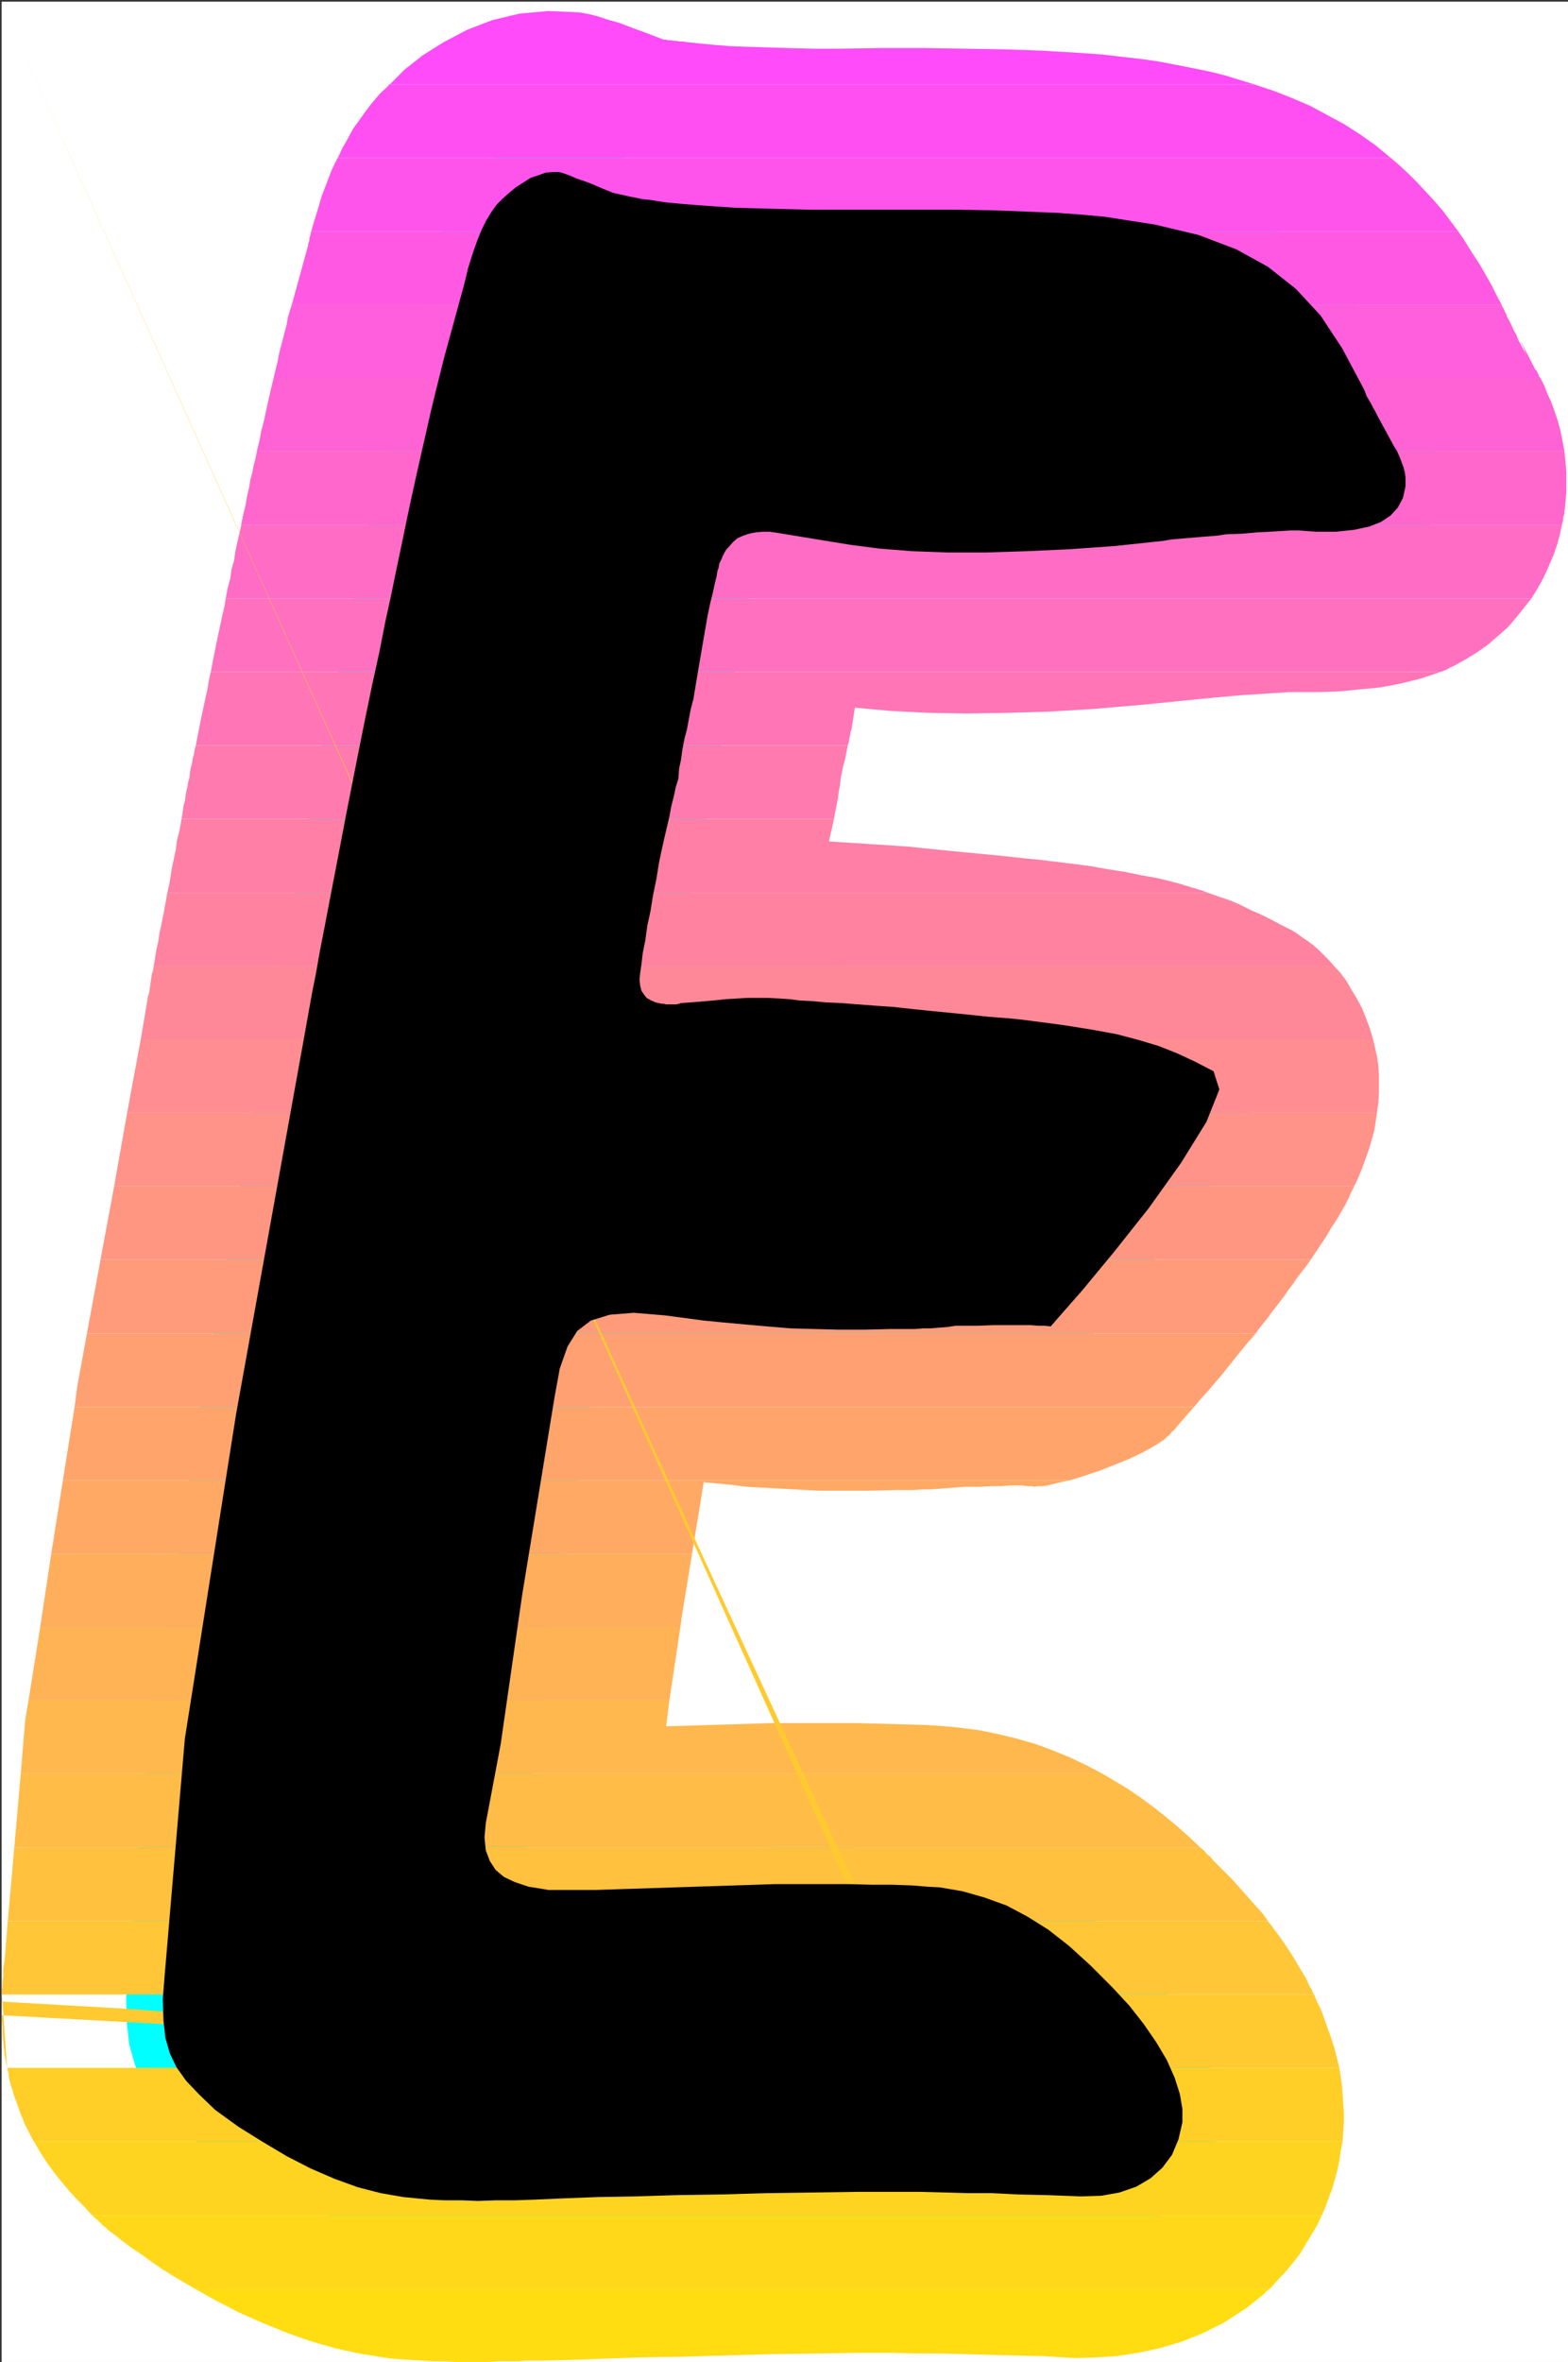
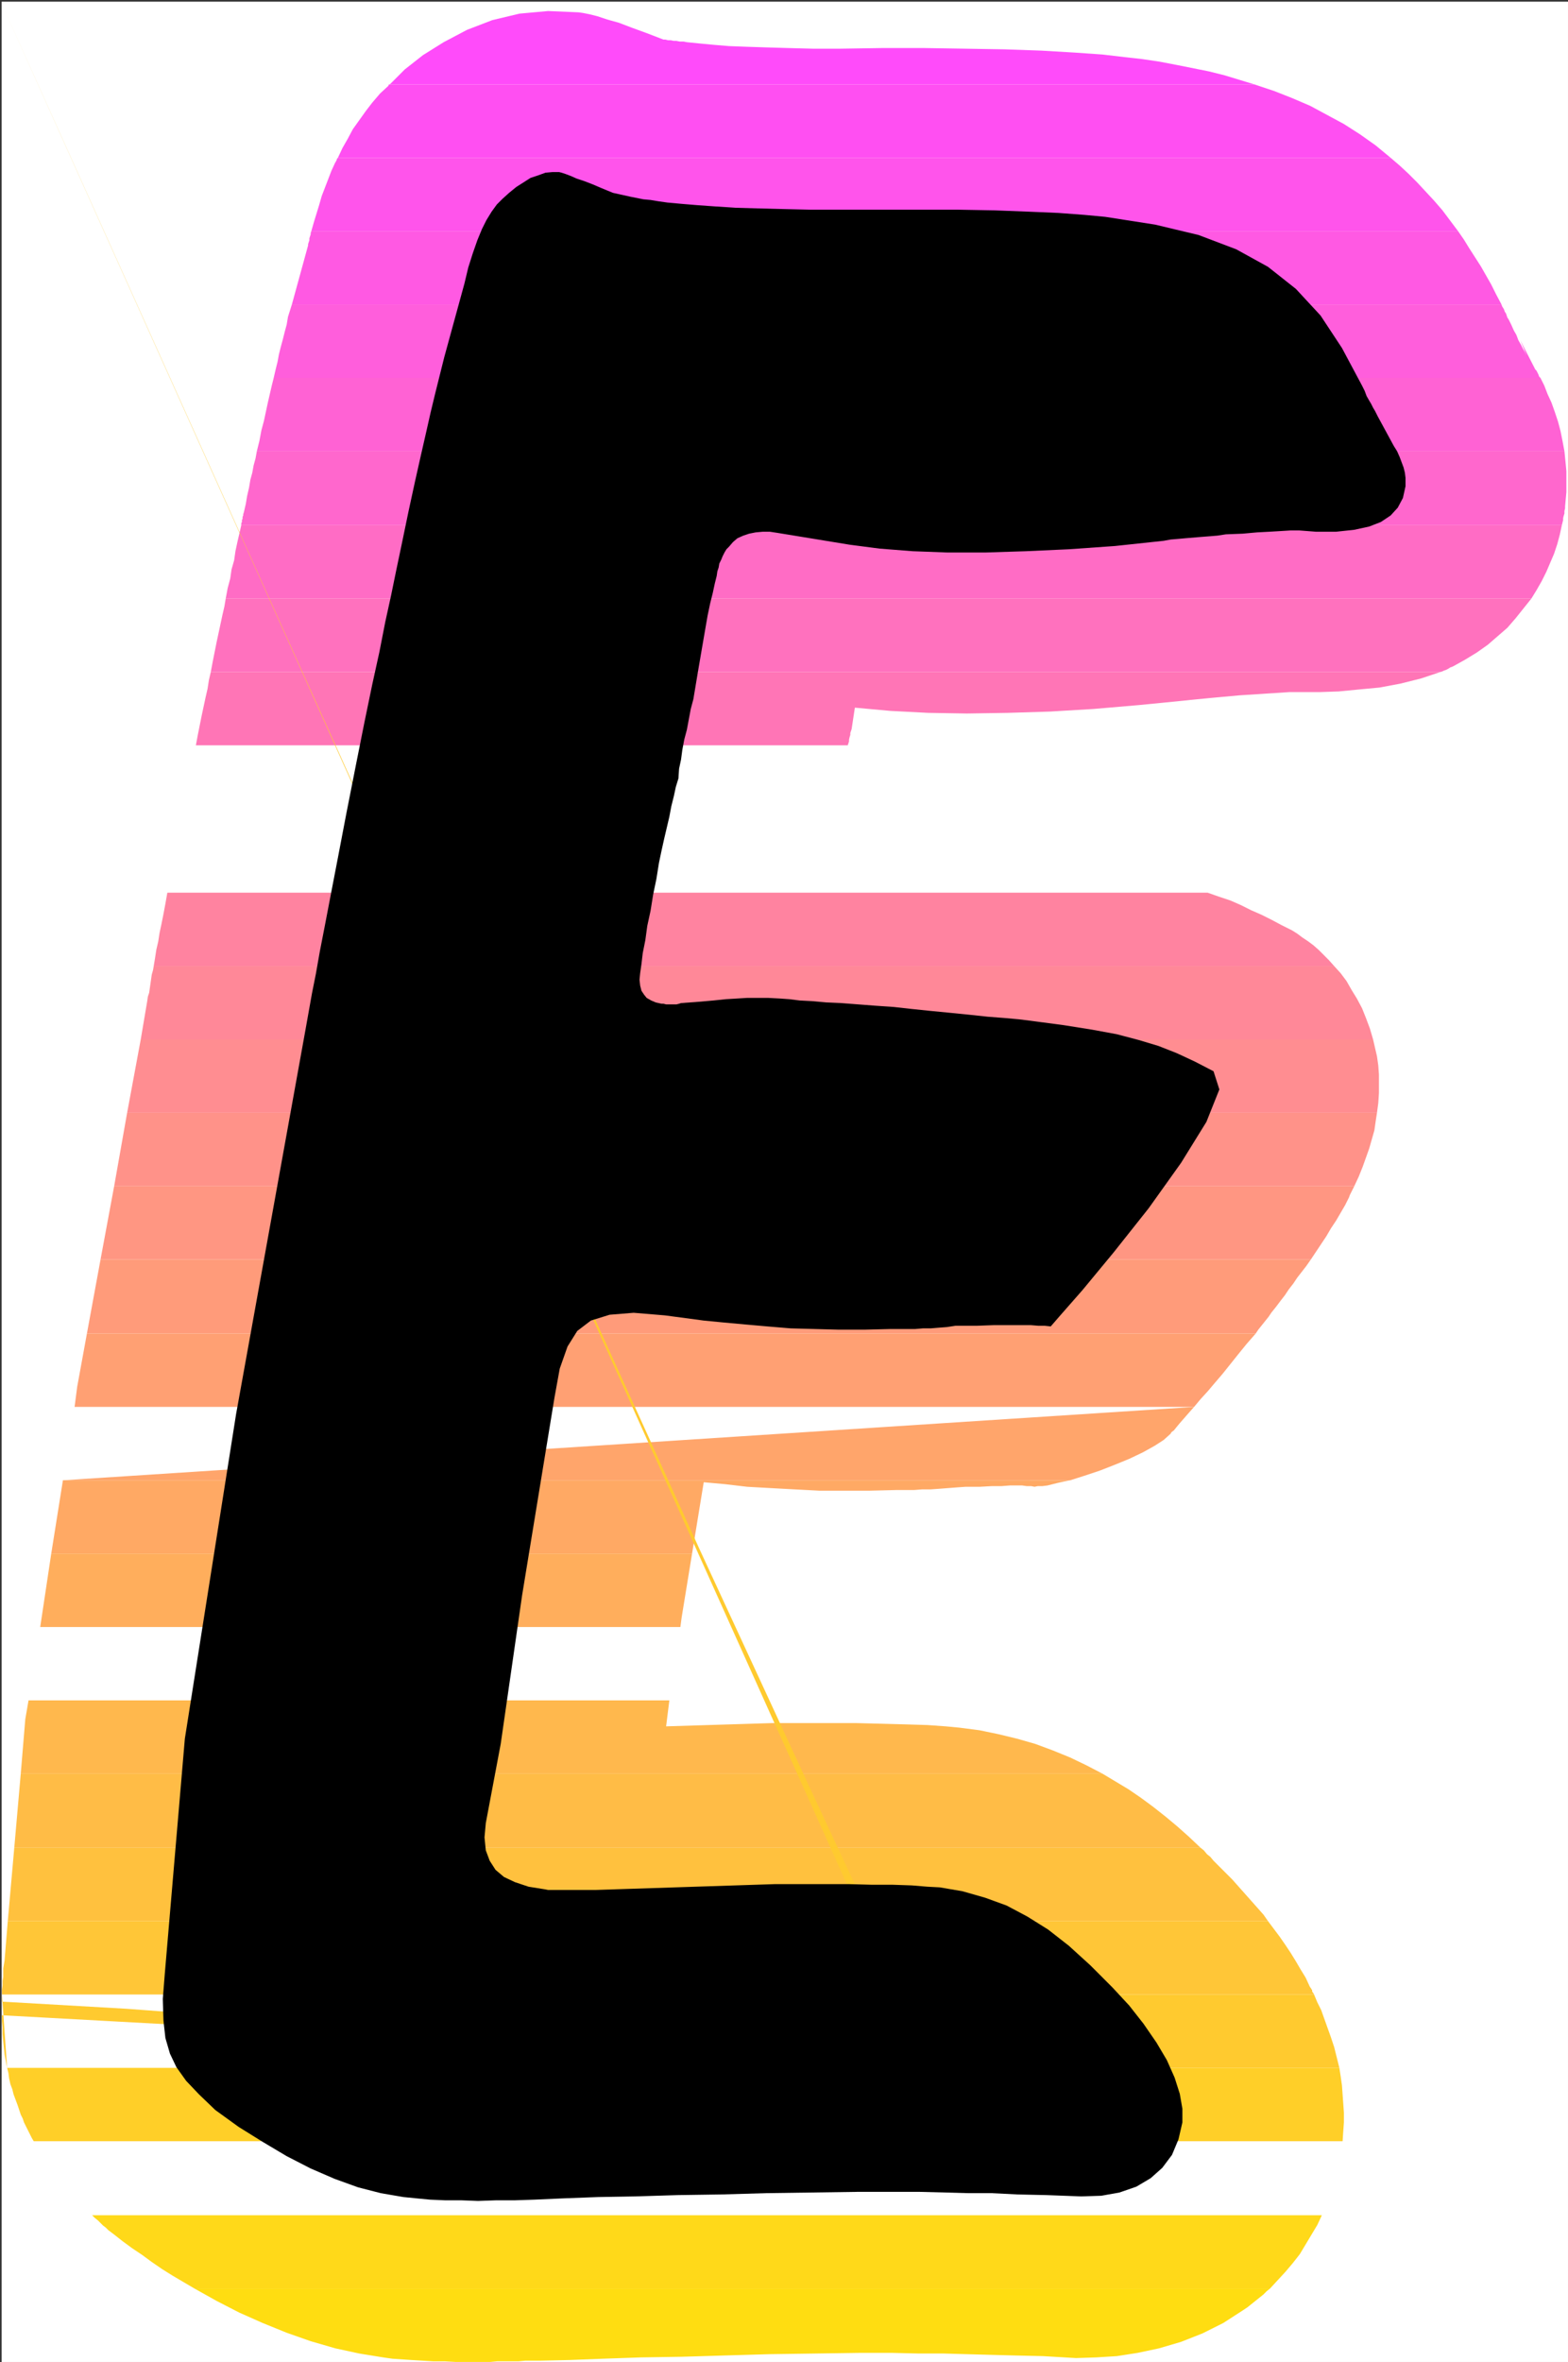
<svg xmlns="http://www.w3.org/2000/svg" xmlns:ns1="http://sodipodi.sourceforge.net/DTD/sodipodi-0.dtd" xmlns:ns2="http://www.inkscape.org/namespaces/inkscape" version="1.0" width="103.337mm" height="155.562mm" id="svg35" ns1:docname="Sunrise Normal E 1.wmf">
  <rect width="100%" height="100%" fill="#333333" stroke="none" />
  <ns1:namedview id="namedview35" pagecolor="#ffffff" bordercolor="#000000" borderopacity="0.25" ns2:showpageshadow="2" ns2:pageopacity="0.0" ns2:pagecheckerboard="0" ns2:deskcolor="#d1d1d1" ns2:document-units="mm" />
  <defs id="defs1">
    <pattern id="WMFhbasepattern" patternUnits="userSpaceOnUse" width="6" height="6" x="0" y="0" />
  </defs>
  <path style="fill:#ffffff;fill-opacity:1;fill-rule:evenodd;stroke:#ffffff;stroke-width:0.162px;stroke-linecap:round;stroke-linejoin:round;stroke-miterlimit:4;stroke-dasharray:none;stroke-opacity:1" d="M 0.485,0.485 V 587.868 H 390.482 V 0.485 v 0 z" id="path1" />
-   <path style="fill:#000000;fill-opacity:1;fill-rule:evenodd;stroke:#00ffff;stroke-width:18.256px;stroke-linecap:round;stroke-linejoin:round;stroke-miterlimit:4;stroke-dasharray:none;stroke-opacity:1" d="m 302.273,266.625 -4.685,-2.424 -4.524,-2.101 -4.524,-1.778 -4.847,-1.454 -5.493,-1.454 -6.139,-1.131 -7.108,-1.131 -8.563,-1.131 -2.585,-0.323 -3.554,-0.323 -4.2,-0.323 -4.524,-0.485 -4.847,-0.485 -5.008,-0.485 -4.685,-0.485 -4.362,-0.485 -4.685,-0.323 -4.2,-0.323 -4.2,-0.323 -3.716,-0.162 -3.554,-0.323 -3.07,-0.162 -2.585,-0.323 -2.262,-0.162 -3.07,-0.162 h -2.585 -2.585 l -2.585,0.162 -2.746,0.162 -3.07,0.323 -3.716,0.323 -4.362,0.323 -0.485,0.162 -0.646,0.162 h -0.646 -0.646 -0.646 -0.646 l -0.646,-0.162 h -0.485 l -1.454,-0.323 -1.131,-0.485 -1.131,-0.646 -0.646,-0.808 -0.646,-0.97 -0.323,-1.293 -0.162,-1.454 0.162,-1.616 0.323,-2.262 0.323,-2.747 0.646,-3.232 0.485,-3.555 0.808,-3.717 0.646,-4.04 0.808,-3.878 0.646,-4.04 0.646,-3.07 0.646,-2.909 0.646,-2.747 0.646,-2.747 0.485,-2.585 0.646,-2.585 0.485,-2.262 0.646,-2.101 0.162,-2.424 0.485,-2.262 0.323,-2.424 0.485,-2.585 0.646,-2.424 0.485,-2.585 0.485,-2.585 0.646,-2.424 1.131,-6.787 0.969,-5.656 0.808,-4.686 0.646,-3.717 0.646,-3.07 0.646,-2.585 0.485,-2.262 0.485,-1.939 0.162,-1.131 0.323,-0.97 0.162,-0.97 0.485,-0.97 0.323,-0.808 0.485,-0.97 0.485,-0.808 0.646,-0.646 0.969,-1.131 1.131,-0.97 1.454,-0.646 1.454,-0.485 1.616,-0.323 1.777,-0.162 h 1.777 l 2.1,0.323 17.771,2.909 7.432,0.97 8.239,0.646 8.724,0.323 h 9.37 l 10.178,-0.323 10.663,-0.485 11.471,-0.808 12.117,-1.293 1.777,-0.323 1.939,-0.162 1.777,-0.162 1.939,-0.162 1.939,-0.162 2.1,-0.162 1.939,-0.162 2.1,-0.323 4.2,-0.162 3.554,-0.323 3.07,-0.162 2.746,-0.162 2.585,-0.162 h 2.1 l 2.1,0.162 2.1,0.162 h 5.008 l 4.524,-0.485 3.716,-0.808 2.908,-1.131 2.423,-1.616 1.777,-1.939 1.292,-2.424 0.646,-2.909 v -0.97 -1.131 l -0.162,-1.293 -0.323,-1.293 -0.485,-1.293 -0.485,-1.293 -0.646,-1.454 -0.808,-1.293 -4.039,-7.433 -0.323,-0.646 -0.323,-0.646 -0.485,-0.808 -0.485,-0.97 -0.485,-0.808 -0.646,-1.131 -0.485,-1.293 -0.646,-1.293 -5.008,-9.372 -5.331,-8.08 -6.139,-6.625 -6.947,-5.494 -7.916,-4.363 -9.37,-3.555 -10.824,-2.585 -12.44,-1.939 -5.17,-0.485 -6.462,-0.485 -7.593,-0.323 -8.401,-0.323 -9.047,-0.162 h -9.532 -9.532 -9.532 -8.078 l -6.947,-0.162 -6.301,-0.162 -5.654,-0.162 -4.847,-0.323 -4.524,-0.323 -3.877,-0.323 -3.554,-0.323 -2.262,-0.323 -1.939,-0.323 -1.777,-0.162 -1.616,-0.323 -1.616,-0.323 -1.454,-0.323 -1.454,-0.323 -1.454,-0.323 -2.746,-1.131 -2.262,-0.97 -2.1,-0.808 -1.939,-0.646 -1.454,-0.646 -1.292,-0.485 -0.969,-0.323 -0.646,-0.162 h -1.616 l -1.777,0.162 -1.777,0.646 -1.939,0.646 -1.777,1.131 -1.777,1.131 -1.777,1.454 -1.616,1.454 -1.454,1.454 -1.292,1.778 -1.292,2.101 -1.131,2.262 -1.131,2.747 -1.131,3.232 -1.131,3.555 -0.969,4.04 -5.008,18.26 -1.131,4.525 -1.131,4.525 -1.131,4.686 -1.131,5.009 -1.292,5.656 -1.454,6.464 -1.616,7.433 -1.777,8.564 -1.292,6.14 -1.292,6.302 -1.454,6.625 -1.454,7.433 -1.777,8.08 -1.939,9.372 -2.1,10.503 -2.423,12.281 -2.1,10.988 -1.777,9.211 -1.454,7.595 -1.292,6.625 -0.969,5.494 -0.969,4.848 -0.808,4.525 -0.808,4.525 -17.287,95.662 -12.763,80.796 -5.008,58.658 -0.485,6.14 0.162,5.333 0.485,4.363 1.131,3.878 1.616,3.393 2.423,3.393 3.231,3.393 4.039,3.878 5.816,4.201 5.978,3.717 5.978,3.555 5.978,3.07 5.978,2.585 5.816,2.101 5.654,1.454 5.654,0.97 3.231,0.323 3.393,0.323 3.716,0.162 h 4.039 l 4.2,0.162 4.524,-0.162 h 4.685 l 4.847,-0.162 7.27,-0.323 8.563,-0.323 9.37,-0.162 10.34,-0.323 10.986,-0.162 11.147,-0.323 11.471,-0.162 11.309,-0.162 h 8.401 7.109 l 6.301,0.162 5.816,0.162 h 5.816 l 6.462,0.323 7.27,0.162 8.562,0.323 5.008,-0.162 4.524,-0.808 4.2,-1.454 3.554,-2.101 2.908,-2.585 2.423,-3.232 1.616,-3.878 0.969,-4.201 v -3.393 l -0.646,-3.717 -1.292,-4.04 -1.939,-4.363 -2.585,-4.363 -3.231,-4.686 -3.554,-4.525 -4.2,-4.525 -5.493,-5.494 -5.331,-4.848 -5.17,-4.04 -5.17,-3.232 -5.17,-2.747 -5.331,-1.939 -5.654,-1.616 -5.654,-0.97 -3.07,-0.162 -3.877,-0.323 -4.685,-0.162 h -5.17 l -5.816,-0.162 h -5.978 -6.139 -6.301 l -44.751,1.454 h -1.939 -1.939 -1.777 -1.777 -1.616 -1.454 -1.292 l -0.808,-0.162 -4.039,-0.646 -3.393,-1.131 -2.746,-1.293 -2.1,-1.778 -1.454,-2.262 -0.969,-2.585 -0.323,-3.232 0.323,-3.555 3.716,-19.714 5.331,-37.004 8.078,-49.285 1.292,-7.11 1.939,-5.494 2.423,-3.878 3.393,-2.585 4.685,-1.454 5.978,-0.485 7.755,0.646 9.693,1.293 5.008,0.485 5.331,0.485 5.493,0.485 5.816,0.485 5.978,0.162 5.978,0.162 h 6.462 l 6.462,-0.162 h 2.1 1.939 2.1 l 1.939,-0.162 h 1.939 l 1.939,-0.162 2.1,-0.162 2.1,-0.323 h 5.331 l 4.362,-0.162 h 3.554 3.07 2.423 l 1.939,0.162 h 1.616 l 1.454,0.162 2.1,-2.424 5.816,-6.625 7.755,-9.372 8.724,-10.988 8.078,-11.311 6.301,-10.18 3.231,-8.08 z" id="path2" />
  <path style="fill:#ff4bfa;fill-opacity:1;fill-rule:evenodd;stroke:none" d="M 97.096,21.007 H 312.451 l -3.716,-1.131 -3.716,-1.131 -3.877,-0.97 -4.039,-0.808 -4.039,-0.808 -4.2,-0.808 -4.362,-0.646 -4.362,-0.485 -5.493,-0.646 -6.947,-0.485 -8.239,-0.485 -9.209,-0.323 -9.855,-0.162 -10.178,-0.162 h -10.501 l -10.34,0.162 h -6.947 l -6.139,-0.162 -5.493,-0.162 -5.008,-0.162 -4.2,-0.162 -3.877,-0.323 -3.393,-0.323 -3.231,-0.323 -0.808,-0.162 h -0.969 l -0.808,-0.162 h -0.646 l -0.808,-0.162 h -0.646 l -0.646,-0.162 h -0.485 l -4.2,-1.616 -3.554,-1.293 -3.393,-1.293 -2.908,-0.808 -2.423,-0.808 -1.939,-0.485 -1.616,-0.323 -1.131,-0.162 -7.593,-0.323 -7.108,0.646 -6.785,1.616 -6.301,2.424 -5.816,3.07 -5.17,3.232 -4.524,3.555 z" id="path3" />
  <path style="fill:#ff4ff2;fill-opacity:1;fill-rule:evenodd;stroke:none" d="M 84.171,39.267 H 346.378 l -3.716,-3.07 -3.877,-2.747 -4.039,-2.585 -4.2,-2.262 -4.2,-2.262 -4.524,-1.939 -4.524,-1.778 -4.847,-1.616 H 97.096 96.934 v 0 0 0 l -0.162,0.162 v 0 0 0.162 l -2.1,1.939 -1.939,2.262 -1.616,2.101 -1.616,2.262 -1.616,2.262 -1.292,2.424 -1.292,2.262 z" id="path4" />
  <path style="fill:#ff54eb;fill-opacity:1;fill-rule:evenodd;stroke:none" d="M 77.547,57.526 H 363.179 l -1.939,-2.585 -1.939,-2.585 -2.1,-2.424 -2.1,-2.262 -2.1,-2.262 -2.1,-2.101 -2.262,-2.101 -2.262,-1.939 H 84.171 l -0.162,0.162 v 0 l -0.162,0.323 v 0 0.162 l -0.162,0.162 v 0.162 l -0.162,0.162 -0.969,2.101 -0.808,2.101 -0.808,2.101 -0.808,2.101 -0.646,2.262 -0.646,2.101 -0.646,2.101 z" id="path5" />
  <path style="fill:#ff59e3;fill-opacity:1;fill-rule:evenodd;stroke:none" d="M 72.701,75.786 H 374.004 l -1.292,-2.424 -1.292,-2.585 -1.292,-2.262 -1.292,-2.262 -1.454,-2.262 -1.454,-2.262 -1.292,-2.101 -1.454,-2.101 H 77.547 l -0.162,0.485 v 0.323 l -0.162,0.485 -0.162,0.485 v 0.485 l -0.162,0.485 -0.162,0.485 v 0.323 z" id="path6" />
  <path style="fill:#ff5edc;fill-opacity:1;fill-rule:evenodd;stroke:none" d="m 272.546,94.046 h 111.151 l -0.323,-0.323 -0.162,-0.485 -0.162,-0.323 -0.162,-0.323 -0.162,-0.323 -0.323,-0.323 -0.162,-0.323 -0.162,-0.323 -3.393,-6.625 1.616,3.878 -0.485,-0.97 -0.485,-0.808 -0.485,-0.97 -0.646,-1.131 -0.485,-1.293 -0.646,-1.131 -0.646,-1.454 -0.646,-1.293 -0.323,-0.485 -0.162,-0.485 -0.162,-0.485 -0.323,-0.485 -0.162,-0.485 -0.162,-0.323 -0.323,-0.485 -0.162,-0.485 H 72.701 l -0.969,3.07 -0.323,1.939 -0.485,1.778 -0.485,1.939 -0.485,1.778 -0.485,1.939 -0.323,1.778 -0.485,1.939 -0.485,2.101 h 82.232 l 1.131,-5.333 1.131,0.162 1.131,0.162 1.131,0.323 1.292,0.162 1.292,0.162 1.292,0.162 1.292,0.162 1.292,0.162 3.877,0.485 4.524,0.323 4.847,0.323 5.654,0.323 6.301,0.323 6.947,0.323 h 7.916 l 8.886,0.162 8.724,-0.162 h 8.886 8.724 l 8.401,0.162 7.755,0.162 6.947,0.323 5.978,0.485 4.685,0.485 h 0.323 0.162 0.323 0.162 0.323 l 0.162,0.162 h 0.323 z m -95.803,0 h 30.05 l -7.27,-1.131 -2.1,-0.323 -2.262,-0.162 h -2.585 -2.908 l -2.908,0.162 -3.231,0.162 -3.393,0.485 z" id="path7" />
  <path style="fill:#ff62d4;fill-opacity:1;fill-rule:evenodd;stroke:none" d="M 149.117,112.306 H 389.675 l -0.485,-2.585 -0.485,-2.424 -0.646,-2.424 -0.808,-2.424 -0.808,-2.262 -0.969,-2.101 -0.808,-2.101 -0.969,-1.939 h -111.151 l 0.969,0.162 1.131,0.162 0.969,0.162 0.969,0.162 0.969,0.162 0.969,0.162 0.969,0.162 0.969,0.162 -10.501,0.808 -9.693,0.646 -8.886,0.485 -8.239,0.162 h -7.27 l -6.624,-0.323 -5.978,-0.646 -5.331,-0.646 -11.147,-1.778 H 176.743 l -3.231,0.97 -3.393,1.131 -3.231,1.454 -3.393,1.778 -3.231,1.939 -3.07,2.424 -3.07,2.909 -2.908,3.232 -0.323,0.323 -0.323,0.323 -0.162,0.162 -0.323,0.323 -0.323,0.323 -0.162,0.323 -0.323,0.323 z m -85.14,0 h 82.232 l 0.485,-1.778 0.323,-1.616 0.485,-1.778 0.323,-1.616 0.485,-1.616 0.323,-1.778 0.485,-1.616 0.323,-1.616 0.969,-4.848 H 68.177 l -0.485,1.939 -0.485,2.101 -0.485,2.101 -0.485,2.262 -0.485,2.262 -0.646,2.424 -0.485,2.585 z" id="path8" />
  <path style="fill:#ff67cd;fill-opacity:1;fill-rule:evenodd;stroke:none" d="M 60.099,130.727 H 389.028 l 0.162,-0.646 0.162,-0.646 v -0.485 l 0.162,-0.646 0.162,-0.485 v -0.646 l 0.162,-0.646 v -0.485 l 0.162,-1.778 0.162,-1.778 v -1.778 -1.778 -1.616 l -0.162,-1.778 -0.162,-1.616 -0.162,-1.616 H 149.117 l -0.646,0.97 -0.646,0.97 -0.646,0.808 -0.646,0.97 -0.485,0.808 -0.485,0.97 -0.646,0.97 -0.485,0.97 0.323,-0.97 0.162,-0.97 0.162,-0.97 0.323,-0.97 0.162,-0.97 0.162,-0.808 0.323,-0.808 0.162,-0.97 H 63.976 l -0.323,1.778 -0.485,1.778 -0.323,1.778 -0.485,1.778 -0.323,1.939 -0.485,2.101 -0.323,1.939 -0.485,2.101 -0.162,0.485 v 0.323 l -0.162,0.323 v 0.485 l -0.162,0.323 v 0.485 l -0.162,0.323 z" id="path9" />
  <path style="fill:#ff6cc5;fill-opacity:1;fill-rule:evenodd;stroke:none" d="M 56.222,148.987 H 381.435 l 1.292,-2.101 1.292,-2.262 1.131,-2.262 0.969,-2.262 0.969,-2.262 0.808,-2.424 0.646,-2.424 0.485,-2.262 H 60.099 l -0.485,2.101 -0.485,2.101 -0.485,2.262 -0.323,2.262 -0.646,2.262 -0.323,2.262 -0.646,2.424 z" id="path10" />
  <path style="fill:#ff71be;fill-opacity:1;fill-rule:evenodd;stroke:none" d="m 52.506,167.247 h 306.311 l 0.485,-0.162 0.323,-0.162 0.485,-0.162 0.323,-0.162 0.323,-0.162 0.485,-0.323 0.485,-0.162 0.323,-0.162 2.908,-1.616 2.908,-1.778 2.746,-1.939 2.423,-2.101 2.423,-2.101 2.1,-2.424 1.939,-2.424 1.939,-2.424 H 56.222 l -0.323,1.939 -0.485,2.101 -0.485,2.262 -0.485,2.262 -0.485,2.262 -0.485,2.424 -0.485,2.424 z" id="path11" />
  <path style="fill:#ff75b6;fill-opacity:1;fill-rule:evenodd;stroke:none" d="M 48.79,185.507 H 211.155 l 0.162,-0.485 0.162,-0.485 v -0.485 l 0.162,-0.646 0.162,-0.485 v -0.485 l 0.162,-0.485 0.162,-0.485 0.808,-5.333 8.886,0.808 9.37,0.485 9.693,0.162 10.178,-0.162 10.501,-0.323 10.824,-0.646 11.309,-0.97 11.471,-1.131 1.454,-0.162 1.616,-0.162 1.777,-0.162 1.616,-0.162 1.777,-0.162 1.777,-0.162 1.777,-0.162 1.777,-0.162 12.44,-0.808 h 3.554 4.039 l 4.685,-0.162 5.008,-0.485 5.17,-0.485 5.17,-0.97 5.17,-1.293 4.847,-1.616 H 52.506 l -0.485,2.101 -0.323,2.101 -0.485,2.101 -0.485,2.262 -0.485,2.262 -0.485,2.424 -0.485,2.424 z" id="path12" />
-   <path style="fill:#ff7aaf;fill-opacity:1;fill-rule:evenodd;stroke:none" d="M 45.236,203.766 H 207.762 v -0.162 l 0.969,-5.009 0.162,-1.454 0.323,-1.616 0.162,-1.616 0.323,-1.616 0.323,-1.616 0.485,-1.778 0.323,-1.616 0.323,-1.778 H 48.79 l -0.323,1.131 -0.162,1.131 -0.323,1.131 -0.162,1.131 -0.323,1.131 -0.162,1.131 -0.162,1.293 -0.323,1.131 -0.162,1.131 -0.323,1.293 -0.162,1.131 -0.162,1.131 -0.323,1.131 -0.162,1.131 -0.162,1.131 z" id="path13" />
-   <path style="fill:#ff7fa7;fill-opacity:1;fill-rule:evenodd;stroke:none" d="M 41.682,222.188 H 300.819 l -0.808,-0.323 -0.808,-0.323 -0.808,-0.162 -0.808,-0.323 -0.808,-0.162 -0.808,-0.323 -0.808,-0.162 -0.808,-0.323 -3.07,-0.808 -3.393,-0.808 -3.716,-0.646 -3.877,-0.808 -4.2,-0.646 -4.524,-0.808 -5.008,-0.646 -5.331,-0.646 -2.585,-0.323 -3.554,-0.323 -4.362,-0.485 -4.847,-0.485 -5.17,-0.485 -5.008,-0.485 -4.847,-0.485 -4.524,-0.485 -19.871,-1.293 1.292,-5.656 H 45.236 l -0.485,2.747 -0.646,2.585 -0.323,2.424 -0.485,2.262 -0.485,2.262 -0.323,2.101 -0.323,1.939 z" id="path14" />
  <path style="fill:#ff83a0;fill-opacity:1;fill-rule:evenodd;stroke:none" d="M 38.289,240.448 H 332.322 l -1.292,-1.454 -1.292,-1.293 -1.292,-1.293 -1.292,-1.131 -1.292,-0.97 -1.454,-0.97 -1.292,-0.97 -1.292,-0.808 -2.585,-1.293 -2.423,-1.293 -2.585,-1.293 -2.585,-1.131 -2.585,-1.293 -2.585,-1.131 -2.908,-0.97 -2.746,-0.97 H 41.682 l -0.485,2.747 -0.485,2.585 -0.485,2.424 -0.485,2.262 -0.323,2.101 -0.485,2.101 -0.323,2.101 z" id="path15" />
  <path style="fill:#ff8898;fill-opacity:1;fill-rule:evenodd;stroke:none" d="m 121.652,258.707 h 220.363 l -0.808,-2.747 -0.969,-2.585 -0.969,-2.424 -1.292,-2.424 -1.292,-2.101 -1.292,-2.262 -1.454,-1.939 -1.616,-1.778 H 38.289 l -0.162,0.97 -0.323,1.131 -0.162,1.131 -0.162,1.131 -0.162,1.131 -0.162,1.131 -0.323,0.97 -0.162,1.131 -1.616,9.534 h 81.425 l 2.746,-15.19 0.162,1.778 v 1.939 l 0.162,1.939 0.323,1.939 0.323,1.939 0.485,1.939 0.485,1.778 z" id="path16" />
  <path style="fill:#ff8d91;fill-opacity:1;fill-rule:evenodd;stroke:none" d="m 132.8,276.967 h 210.185 l 0.323,-2.424 0.162,-2.424 v -2.424 -2.262 l -0.162,-2.262 -0.323,-2.262 -0.485,-2.101 -0.485,-2.101 h -220.363 l 0.969,2.424 0.969,2.585 1.131,2.424 1.454,2.262 1.454,2.262 1.616,2.262 1.777,2.101 z m -101.134,0 h 81.425 l 2.423,-13.574 0.969,-4.686 H 35.058 Z" id="path17" />
  <path style="fill:#ff9289;fill-opacity:1;fill-rule:evenodd;stroke:none" d="m 124.56,295.227 h 212.77 l 1.131,-2.424 0.969,-2.424 0.808,-2.262 0.808,-2.262 0.646,-2.262 0.646,-2.262 0.323,-2.262 0.323,-2.101 H 132.8 l 1.777,1.616 1.939,1.616 1.939,1.454 2.1,1.454 2.262,1.131 2.262,1.131 2.423,1.131 2.585,0.97 -3.554,0.323 -3.393,0.485 -3.231,0.808 -3.231,0.808 -3.231,1.131 -3.07,1.131 -2.908,1.454 z m -96.126,0 h 81.425 l 3.231,-18.26 H 31.665 Z m 152.994,-6.302 4.2,0.485 4.362,0.323 4.685,0.485 4.685,0.162 5.008,0.323 h 5.17 l 5.17,0.162 5.331,-0.162 -4.685,-0.323 -4.362,-0.323 -4.039,-0.323 -3.716,-0.162 -3.554,-0.323 -3.07,-0.162 -2.746,-0.323 -2.423,-0.162 h -1.454 l -1.131,-0.162 -1.292,0.162 h -1.131 -1.131 l -1.292,0.162 h -1.131 z" id="path18" />
  <path style="fill:#ff9682;fill-opacity:1;fill-rule:evenodd;stroke:none" d="m 107.435,313.487 h 219.071 l 1.292,-1.939 1.292,-1.939 1.292,-1.939 1.131,-1.939 1.292,-1.939 1.131,-1.939 1.131,-1.939 0.969,-1.939 0.162,-0.485 0.162,-0.323 0.162,-0.323 0.162,-0.323 0.162,-0.323 0.162,-0.323 0.162,-0.323 0.162,-0.323 H 124.56 l -2.423,1.616 -2.423,1.778 -2.262,1.939 -2.262,2.262 -2.1,2.424 -1.939,2.424 -1.939,2.909 z m -82.394,0 h 81.586 l 3.231,-18.26 H 28.434 Z" id="path19" />
  <path style="fill:#ff9b7a;fill-opacity:1;fill-rule:evenodd;stroke:none" d="M 21.649,331.908 H 312.774 l 0.646,-0.97 0.646,-0.808 0.646,-0.808 0.646,-0.808 0.646,-0.808 0.646,-0.97 0.646,-0.808 0.646,-0.808 0.969,-1.293 1.131,-1.454 0.969,-1.454 1.131,-1.454 0.969,-1.454 1.131,-1.454 1.131,-1.454 1.131,-1.616 H 107.435 l -0.162,0.323 -0.162,0.323 -0.162,0.323 -0.162,0.323 -0.162,0.323 -0.323,0.323 -0.162,0.485 -0.162,0.323 0.646,-2.747 H 25.041 Z" id="path20" />
  <path style="fill:#ffa073;fill-opacity:1;fill-rule:evenodd;stroke:none" d="M 18.579,350.168 H 297.426 l 1.616,-1.939 1.777,-1.939 1.777,-2.101 1.939,-2.262 1.939,-2.424 1.939,-2.424 2.1,-2.585 2.262,-2.585 H 21.649 l -2.423,13.25 z" id="path21" />
-   <path style="fill:#ffa56b;fill-opacity:1;fill-rule:evenodd;stroke:none" d="M 15.671,368.428 H 266.569 l 3.554,-1.131 3.877,-1.293 3.716,-1.454 3.554,-1.454 3.393,-1.616 2.908,-1.616 2.262,-1.454 1.616,-1.454 0.162,-0.162 0.162,-0.323 0.646,-0.485 0.646,-0.808 0.808,-0.97 1.131,-1.293 1.131,-1.293 1.292,-1.454 H 18.579 Z" id="path22" />
+   <path style="fill:#ffa56b;fill-opacity:1;fill-rule:evenodd;stroke:none" d="M 15.671,368.428 H 266.569 l 3.554,-1.131 3.877,-1.293 3.716,-1.454 3.554,-1.454 3.393,-1.616 2.908,-1.616 2.262,-1.454 1.616,-1.454 0.162,-0.162 0.162,-0.323 0.646,-0.485 0.646,-0.808 0.808,-0.97 1.131,-1.293 1.131,-1.293 1.292,-1.454 Z" id="path22" />
  <path style="fill:#ffa964;fill-opacity:1;fill-rule:evenodd;stroke:none" d="M 12.763,386.688 H 172.381 l 2.908,-17.775 5.331,0.485 5.493,0.646 5.816,0.323 5.978,0.323 6.139,0.323 h 6.139 6.462 l 6.624,-0.162 h 2.262 2.1 l 2.1,-0.162 h 2.1 l 2.262,-0.162 2.1,-0.162 2.1,-0.162 2.262,-0.162 h 3.554 l 2.908,-0.162 h 2.423 l 2.1,-0.162 h 1.777 1.292 l 1.131,0.162 h 1.131 l 0.808,0.162 0.808,-0.162 h 1.131 l 1.292,-0.162 1.292,-0.323 1.292,-0.323 1.454,-0.323 1.616,-0.323 H 15.671 Z" id="path23" />
  <path style="fill:#ffae5c;fill-opacity:1;fill-rule:evenodd;stroke:none" d="M 10.017,404.947 H 169.473 l 0.323,-2.424 2.585,-15.836 H 12.763 Z" id="path24" />
-   <path style="fill:#ffb355;fill-opacity:1;fill-rule:evenodd;stroke:none" d="M 7.108,423.207 H 166.726 l 2.746,-18.26 H 10.017 Z" id="path25" />
  <path style="fill:#ffb84d;fill-opacity:1;fill-rule:evenodd;stroke:none" d="M 5.17,441.467 H 274.646 l -4.039,-2.101 -4.039,-1.939 -4.362,-1.778 -4.362,-1.616 -4.524,-1.293 -4.685,-1.131 -4.685,-0.97 -5.008,-0.646 -3.393,-0.323 -4.524,-0.323 -5.331,-0.162 -5.978,-0.162 -6.462,-0.162 h -6.785 -7.108 -7.109 l -26.334,0.808 0.808,-6.464 H 7.108 l -0.808,4.686 z" id="path26" />
  <path style="fill:#ffbc46;fill-opacity:1;fill-rule:evenodd;stroke:none" d="M 3.554,459.888 H 299.041 l -2.908,-2.747 -2.908,-2.585 -2.908,-2.424 -3.07,-2.424 -3.07,-2.262 -3.07,-2.101 -3.231,-1.939 -3.231,-1.939 H 5.17 Z" id="path27" />
  <path style="fill:#ffc13e;fill-opacity:1;fill-rule:evenodd;stroke:none" d="M 85.14,478.148 H 315.843 l -1.131,-1.616 -1.292,-1.454 -1.292,-1.454 -1.292,-1.454 -1.292,-1.454 -1.292,-1.454 -1.292,-1.454 -1.454,-1.454 -0.808,-0.808 -0.808,-0.808 -0.808,-0.808 -0.808,-0.808 -0.808,-0.97 -0.808,-0.646 -0.808,-0.97 -0.808,-0.646 H 3.554 l -1.616,18.26 H 82.394 l 0.485,-6.302 0.323,0.808 0.323,0.808 0.162,0.808 0.323,0.808 0.323,0.808 0.162,0.646 0.323,0.808 z" id="path28" />
  <path style="fill:#ffc637;fill-opacity:1;fill-rule:evenodd;stroke:none" d="M 98.711,496.408 H 327.314 l -0.162,-0.323 -0.162,-0.162 -0.162,-0.323 v -0.323 l -0.162,-0.162 -0.162,-0.323 -0.162,-0.162 -0.162,-0.323 -0.969,-2.101 -1.292,-2.101 -1.131,-1.939 -1.292,-2.101 -1.292,-1.939 -1.454,-2.101 -1.454,-1.939 -1.454,-1.939 H 85.14 l 1.292,2.585 1.454,2.585 1.454,2.424 1.616,2.424 1.777,2.262 1.939,2.101 1.939,1.939 z m -98.226,0 H 83.202 l -0.323,-0.162 -0.323,-0.162 -0.162,-0.162 -0.323,-0.323 -0.323,-0.162 -0.162,-0.162 -0.323,-0.162 -0.323,-0.162 1.454,-16.805 H 1.939 l -0.808,9.857 -0.162,0.97 -0.162,0.97 v 0.97 1.131 L 0.646,493.014 v 1.131 l -0.162,1.131 z" id="path29" />
  <path style="fill:#ffca2f;fill-opacity:1;fill-rule:evenodd;stroke:none" d="m 119.39,507.719 1.454,-0.162 h 1.454 1.454 1.616 1.454 l 1.616,-0.162 h 1.616 1.777 l 7.27,-0.323 8.562,-0.323 9.693,-0.162 10.501,-0.323 11.147,-0.162 11.309,-0.323 11.632,-0.323 11.471,-0.162 8.562,0.162 h 7.27 l 6.462,0.162 h 5.978 l 6.139,0.162 6.462,0.162 7.432,0.323 8.724,0.323 -0.646,0.485 -0.808,0.485 -0.808,0.485 -0.808,0.485 -0.969,0.485 -0.969,0.162 -1.131,0.323 h -0.969 l -0.162,0.646 v 0.646 l -0.162,0.808 -0.162,0.646 -0.162,0.646 -0.323,0.646 -0.162,0.485 -0.162,0.646 h 71.57 l -0.646,-2.585 -0.646,-2.585 -0.808,-2.424 -0.808,-2.262 -0.808,-2.262 -0.808,-2.262 -0.969,-1.939 -0.808,-1.939 H 98.711 l 2.262,1.778 2.423,1.778 2.423,1.616 2.585,1.454 2.746,1.293 2.585,1.293 2.746,1.131 2.908,0.97 115.351,2.909 -1.454,-1.293 -4.2,-7.11 -9.532,-19.068 L 202.269,446.153 174.158,385.395 132.961,294.742 75.77,168.216 0,0 l 229.249,509.658 -2.746,-0.323 -3.393,-0.162 h -4.2 l -4.524,-0.162 h -5.008 -5.331 -5.331 -5.654 l -43.782,1.454 h -2.746 -2.746 -2.746 -2.585 -2.423 l -2.1,-0.162 -1.777,-0.162 h -1.292 l -1.616,-0.323 -1.292,-0.162 -1.454,-0.323 -1.454,-0.162 -1.454,-0.323 -1.454,-0.485 -1.454,-0.323 -1.292,-0.323 120.683,6.948 L 0.485,501.579 v 1.454 l 0.162,1.616 v 1.616 l 0.162,1.778 0.162,1.616 0.162,1.616 0.323,1.778 0.323,1.616 -1.292,-18.26 v 0.162 0.323 0.162 0.162 0.323 0.162 0.162 0.323 l 31.019,1.778 23.91,1.778 17.933,1.454 12.925,1.131 8.563,1.131 5.493,0.646 3.231,0.646 1.777,0.323 1.454,0.162 1.616,0.162 h 1.616 l 1.777,0.162 h 1.777 l 1.777,0.162 h 1.939 z" id="path30" />
  <path style="fill:#ffcf28;fill-opacity:1;fill-rule:evenodd;stroke:none" d="m 262.045,514.668 -0.646,1.293 -0.808,1.293 -0.808,1.131 -0.808,1.131 -0.969,0.97 -1.131,0.97 -0.969,0.97 -1.131,0.808 0.485,1.131 0.162,1.131 0.162,0.97 v 1.131 l -0.162,0.97 -0.162,0.97 -0.162,0.808 -0.162,0.808 -0.323,-0.808 -0.646,-0.808 -0.646,-0.97 -0.808,-1.131 -0.969,-1.131 -0.969,-1.293 -1.131,-1.293 -1.292,-1.293 -1.131,-1.293 -1.131,-1.131 -1.131,-1.131 -0.969,-0.97 -1.131,-0.808 -0.969,-0.97 -0.808,-0.808 -0.808,-0.646 H 1.777 l 0.323,1.293 0.162,1.293 0.323,1.454 0.485,1.293 0.323,1.293 0.485,1.293 0.485,1.293 0.485,1.454 0.323,0.97 0.485,0.97 0.323,0.97 0.485,0.97 0.485,0.97 0.485,0.97 0.485,0.97 0.485,0.808 H 334.422 l 0.162,-2.424 0.162,-2.262 v -2.424 l -0.162,-2.262 -0.162,-2.262 -0.162,-2.262 -0.323,-2.262 -0.323,-2.101 z" id="path31" />
-   <path style="fill:#ffd420;fill-opacity:1;fill-rule:evenodd;stroke:none" d="M 22.941,551.349 H 329.253 l 0.969,-2.262 0.808,-2.262 0.808,-2.101 0.646,-2.262 0.646,-2.424 0.485,-2.262 0.323,-2.424 0.485,-2.262 v 0 -0.162 H 8.401 l 1.616,2.747 1.777,2.747 1.777,2.424 1.939,2.424 1.777,2.101 1.939,2.101 1.939,1.939 z" id="path32" />
  <path style="fill:#ffd919;fill-opacity:1;fill-rule:evenodd;stroke:none" d="M 48.467,569.609 H 316.328 l 1.939,-2.101 1.939,-2.101 1.777,-2.101 1.777,-2.262 1.454,-2.424 1.454,-2.424 1.454,-2.424 1.131,-2.424 H 22.941 l 0.646,0.646 0.808,0.646 0.646,0.646 0.646,0.646 0.646,0.485 0.646,0.646 0.646,0.485 0.646,0.485 2.262,1.778 2.423,1.778 2.423,1.616 2.423,1.778 2.585,1.778 2.585,1.616 2.746,1.616 z" id="path33" />
  <path style="fill:#ffdd11;fill-opacity:1;fill-rule:evenodd;stroke:none" d="m 116.644,587.868 h 3.716 1.777 l 1.616,-0.162 h 1.777 1.777 1.777 l 1.777,-0.162 h 1.939 1.777 l 7.27,-0.162 8.401,-0.323 9.37,-0.323 10.178,-0.162 10.824,-0.323 11.147,-0.323 11.309,-0.162 11.147,-0.162 h 7.916 l 6.785,0.162 h 6.139 l 5.654,0.162 5.816,0.162 6.139,0.162 7.109,0.162 8.239,0.485 5.008,-0.162 5.17,-0.323 5.17,-0.808 5.331,-1.131 5.493,-1.616 5.331,-2.101 5.17,-2.585 5.008,-3.232 0.969,-0.646 0.808,-0.646 0.808,-0.646 0.808,-0.646 0.808,-0.646 0.808,-0.646 0.808,-0.808 0.808,-0.646 H 48.467 l 5.493,3.07 5.654,2.909 5.816,2.585 5.978,2.424 5.978,2.101 6.139,1.778 5.978,1.293 5.978,0.97 2.262,0.323 2.423,0.162 2.423,0.162 2.746,0.162 2.585,0.162 h 2.908 l 2.746,0.162 z" id="path34" />
  <path style="fill:#000000;fill-opacity:1;fill-rule:evenodd;stroke:none" d="m 302.273,266.625 -4.685,-2.424 -4.524,-2.101 -4.524,-1.778 -4.847,-1.454 -5.493,-1.454 -6.139,-1.131 -7.108,-1.131 -8.563,-1.131 -2.585,-0.323 -3.554,-0.323 -4.2,-0.323 -4.524,-0.485 -4.847,-0.485 -5.008,-0.485 -4.685,-0.485 -4.362,-0.485 -4.685,-0.323 -4.2,-0.323 -4.2,-0.323 -3.716,-0.162 -3.554,-0.323 -3.07,-0.162 -2.585,-0.323 -2.262,-0.162 -3.07,-0.162 h -2.585 -2.585 l -2.585,0.162 -2.746,0.162 -3.07,0.323 -3.716,0.323 -4.362,0.323 -0.485,0.162 -0.646,0.162 h -0.646 -0.646 -0.646 -0.646 l -0.646,-0.162 h -0.485 l -1.454,-0.323 -1.131,-0.485 -1.131,-0.646 -0.646,-0.808 -0.646,-0.97 -0.323,-1.293 -0.162,-1.454 0.162,-1.616 0.323,-2.262 0.323,-2.747 0.646,-3.232 0.485,-3.555 0.808,-3.717 0.646,-4.04 0.808,-3.878 0.646,-4.04 0.646,-3.07 0.646,-2.909 0.646,-2.747 0.646,-2.747 0.485,-2.585 0.646,-2.585 0.485,-2.262 0.646,-2.101 0.162,-2.424 0.485,-2.262 0.323,-2.424 0.485,-2.585 0.646,-2.424 0.485,-2.585 0.485,-2.585 0.646,-2.424 1.131,-6.787 0.969,-5.656 0.808,-4.686 0.646,-3.717 0.646,-3.07 0.646,-2.585 0.485,-2.262 0.485,-1.939 0.162,-1.131 0.323,-0.97 0.162,-0.97 0.485,-0.97 0.323,-0.808 0.485,-0.97 0.485,-0.808 0.646,-0.646 0.969,-1.131 1.131,-0.97 1.454,-0.646 1.454,-0.485 1.616,-0.323 1.777,-0.162 h 1.777 l 2.1,0.323 17.771,2.909 7.432,0.97 8.239,0.646 8.724,0.323 h 9.37 l 10.178,-0.323 10.663,-0.485 11.471,-0.808 12.117,-1.293 1.777,-0.323 1.939,-0.162 1.777,-0.162 1.939,-0.162 1.939,-0.162 2.1,-0.162 1.939,-0.162 2.1,-0.323 4.2,-0.162 3.554,-0.323 3.07,-0.162 2.746,-0.162 2.585,-0.162 h 2.1 l 2.1,0.162 2.1,0.162 h 5.008 l 4.524,-0.485 3.716,-0.808 2.908,-1.131 2.423,-1.616 1.777,-1.939 1.292,-2.424 0.646,-2.909 v -0.97 -1.131 l -0.162,-1.293 -0.323,-1.293 -0.485,-1.293 -0.485,-1.293 -0.646,-1.454 -0.808,-1.293 -4.039,-7.433 -0.323,-0.646 -0.323,-0.646 -0.485,-0.808 -0.485,-0.97 -0.485,-0.808 -0.646,-1.131 -0.485,-1.293 -0.646,-1.293 -5.008,-9.372 -5.331,-8.08 -6.139,-6.625 -6.947,-5.494 -7.916,-4.363 -9.37,-3.555 -10.824,-2.585 -12.44,-1.939 -5.17,-0.485 -6.462,-0.485 -7.593,-0.323 -8.401,-0.323 -9.047,-0.162 h -9.532 -9.532 -9.532 -8.078 l -6.947,-0.162 -6.301,-0.162 -5.654,-0.162 -4.847,-0.323 -4.524,-0.323 -3.877,-0.323 -3.554,-0.323 -2.262,-0.323 -1.939,-0.323 -1.777,-0.162 -1.616,-0.323 -1.616,-0.323 -1.454,-0.323 -1.454,-0.323 -1.454,-0.323 -2.746,-1.131 -2.262,-0.97 -2.1,-0.808 -1.939,-0.646 -1.454,-0.646 -1.292,-0.485 -0.969,-0.323 -0.646,-0.162 h -1.616 l -1.777,0.162 -1.777,0.646 -1.939,0.646 -1.777,1.131 -1.777,1.131 -1.777,1.454 -1.616,1.454 -1.454,1.454 -1.292,1.778 -1.292,2.101 -1.131,2.262 -1.131,2.747 -1.131,3.232 -1.131,3.555 -0.969,4.04 -5.008,18.26 -1.131,4.525 -1.131,4.525 -1.131,4.686 -1.131,5.009 -1.292,5.656 -1.454,6.464 -1.616,7.433 -1.777,8.564 -1.292,6.14 -1.292,6.302 -1.454,6.625 -1.454,7.433 -1.777,8.08 -1.939,9.372 -2.1,10.503 -2.423,12.281 -2.1,10.988 -1.777,9.211 -1.454,7.595 -1.292,6.625 -0.969,5.494 -0.969,4.848 -0.808,4.525 -0.808,4.525 -17.287,95.662 -12.763,80.796 -5.008,58.658 -0.485,6.14 0.162,5.333 0.485,4.363 1.131,3.878 1.616,3.393 2.423,3.393 3.231,3.393 4.039,3.878 5.816,4.201 5.978,3.717 5.978,3.555 5.978,3.07 5.978,2.585 5.816,2.101 5.654,1.454 5.654,0.97 3.231,0.323 3.393,0.323 3.716,0.162 h 4.039 l 4.2,0.162 4.524,-0.162 h 4.685 l 4.847,-0.162 7.27,-0.323 8.563,-0.323 9.37,-0.162 10.34,-0.323 10.986,-0.162 11.147,-0.323 11.471,-0.162 11.309,-0.162 h 8.401 7.109 l 6.301,0.162 5.816,0.162 h 5.816 l 6.462,0.323 7.27,0.162 8.562,0.323 5.008,-0.162 4.524,-0.808 4.2,-1.454 3.554,-2.101 2.908,-2.585 2.423,-3.232 1.616,-3.878 0.969,-4.201 v -3.393 l -0.646,-3.717 -1.292,-4.04 -1.939,-4.363 -2.585,-4.363 -3.231,-4.686 -3.554,-4.525 -4.2,-4.525 -5.493,-5.494 -5.331,-4.848 -5.17,-4.04 -5.17,-3.232 -5.17,-2.747 -5.331,-1.939 -5.654,-1.616 -5.654,-0.97 -3.07,-0.162 -3.877,-0.323 -4.685,-0.162 h -5.17 l -5.816,-0.162 h -5.978 -6.139 -6.301 l -44.751,1.454 h -1.939 -1.939 -1.777 -1.777 -1.616 -1.454 -1.292 l -0.808,-0.162 -4.039,-0.646 -3.393,-1.131 -2.746,-1.293 -2.1,-1.778 -1.454,-2.262 -0.969,-2.585 -0.323,-3.232 0.323,-3.555 3.716,-19.714 5.331,-37.004 8.078,-49.285 1.292,-7.11 1.939,-5.494 2.423,-3.878 3.393,-2.585 4.685,-1.454 5.978,-0.485 7.755,0.646 9.693,1.293 5.008,0.485 5.331,0.485 5.493,0.485 5.816,0.485 5.978,0.162 5.978,0.162 h 6.462 l 6.462,-0.162 h 2.1 1.939 2.1 l 1.939,-0.162 h 1.939 l 1.939,-0.162 2.1,-0.162 2.1,-0.323 h 5.331 l 4.362,-0.162 h 3.554 3.07 2.423 l 1.939,0.162 h 1.616 l 1.454,0.162 2.1,-2.424 5.816,-6.625 7.755,-9.372 8.724,-10.988 8.078,-11.311 6.301,-10.18 3.231,-8.08 z" id="path35" />
</svg>